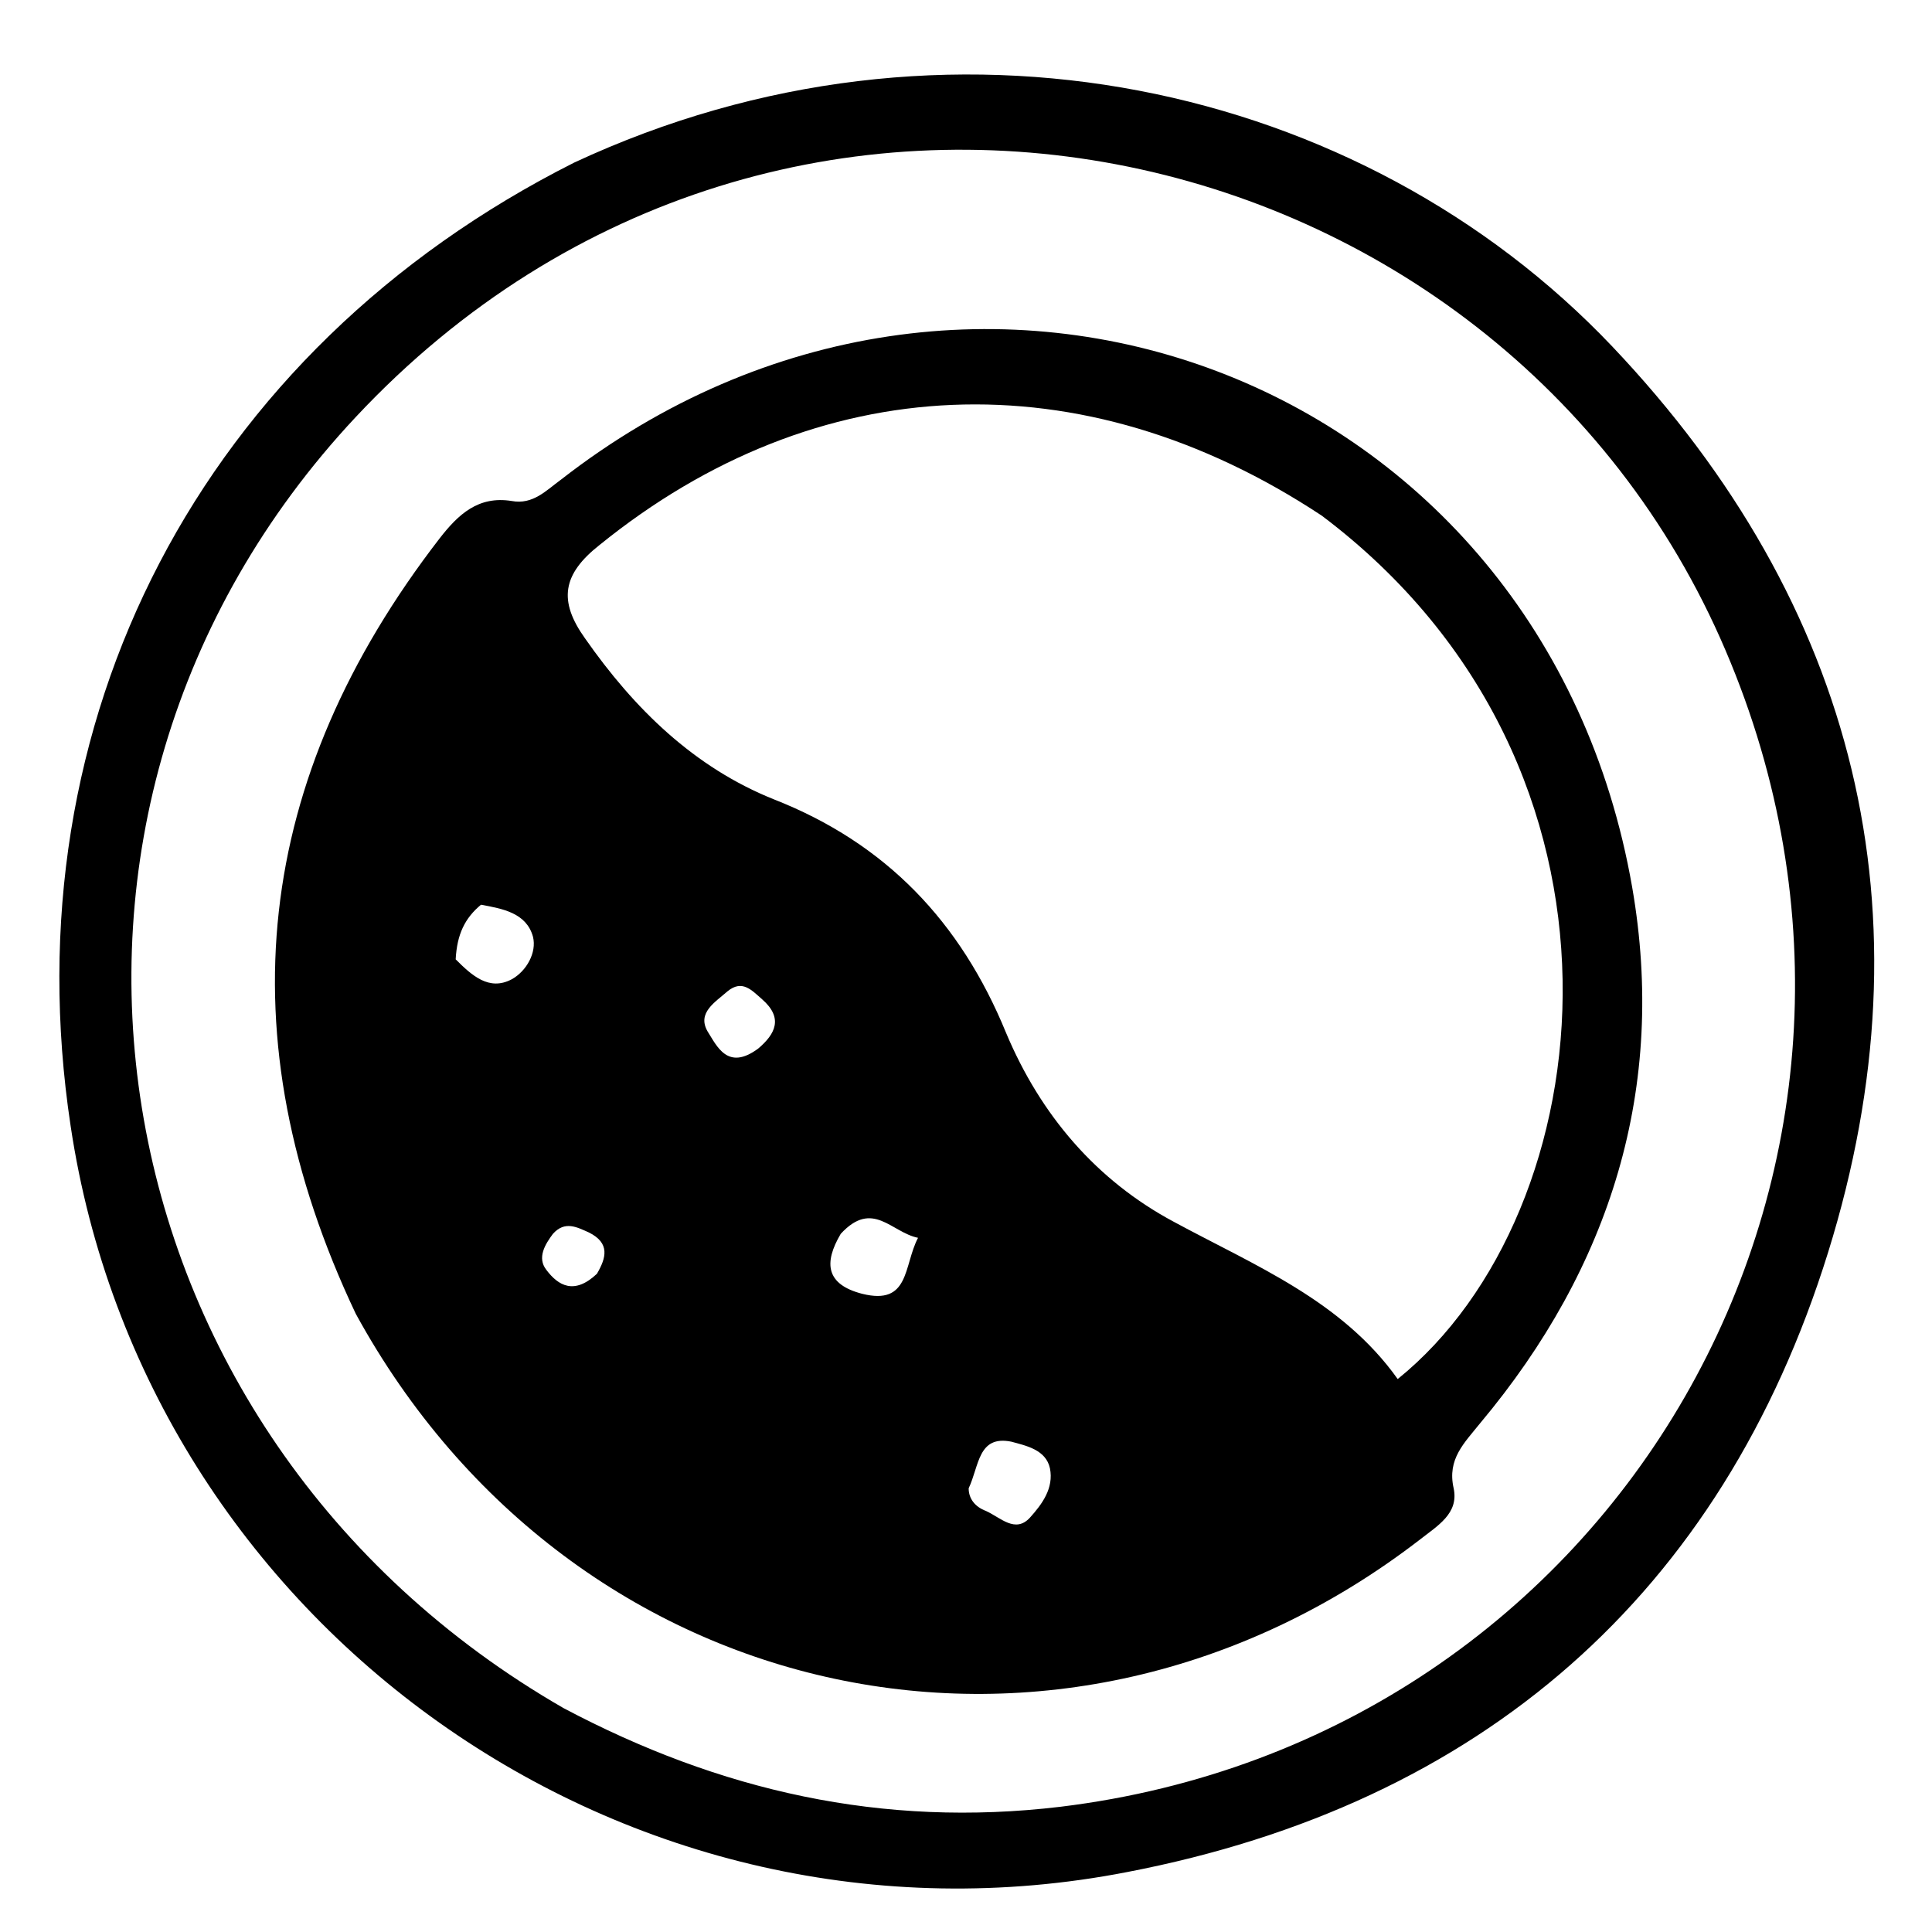
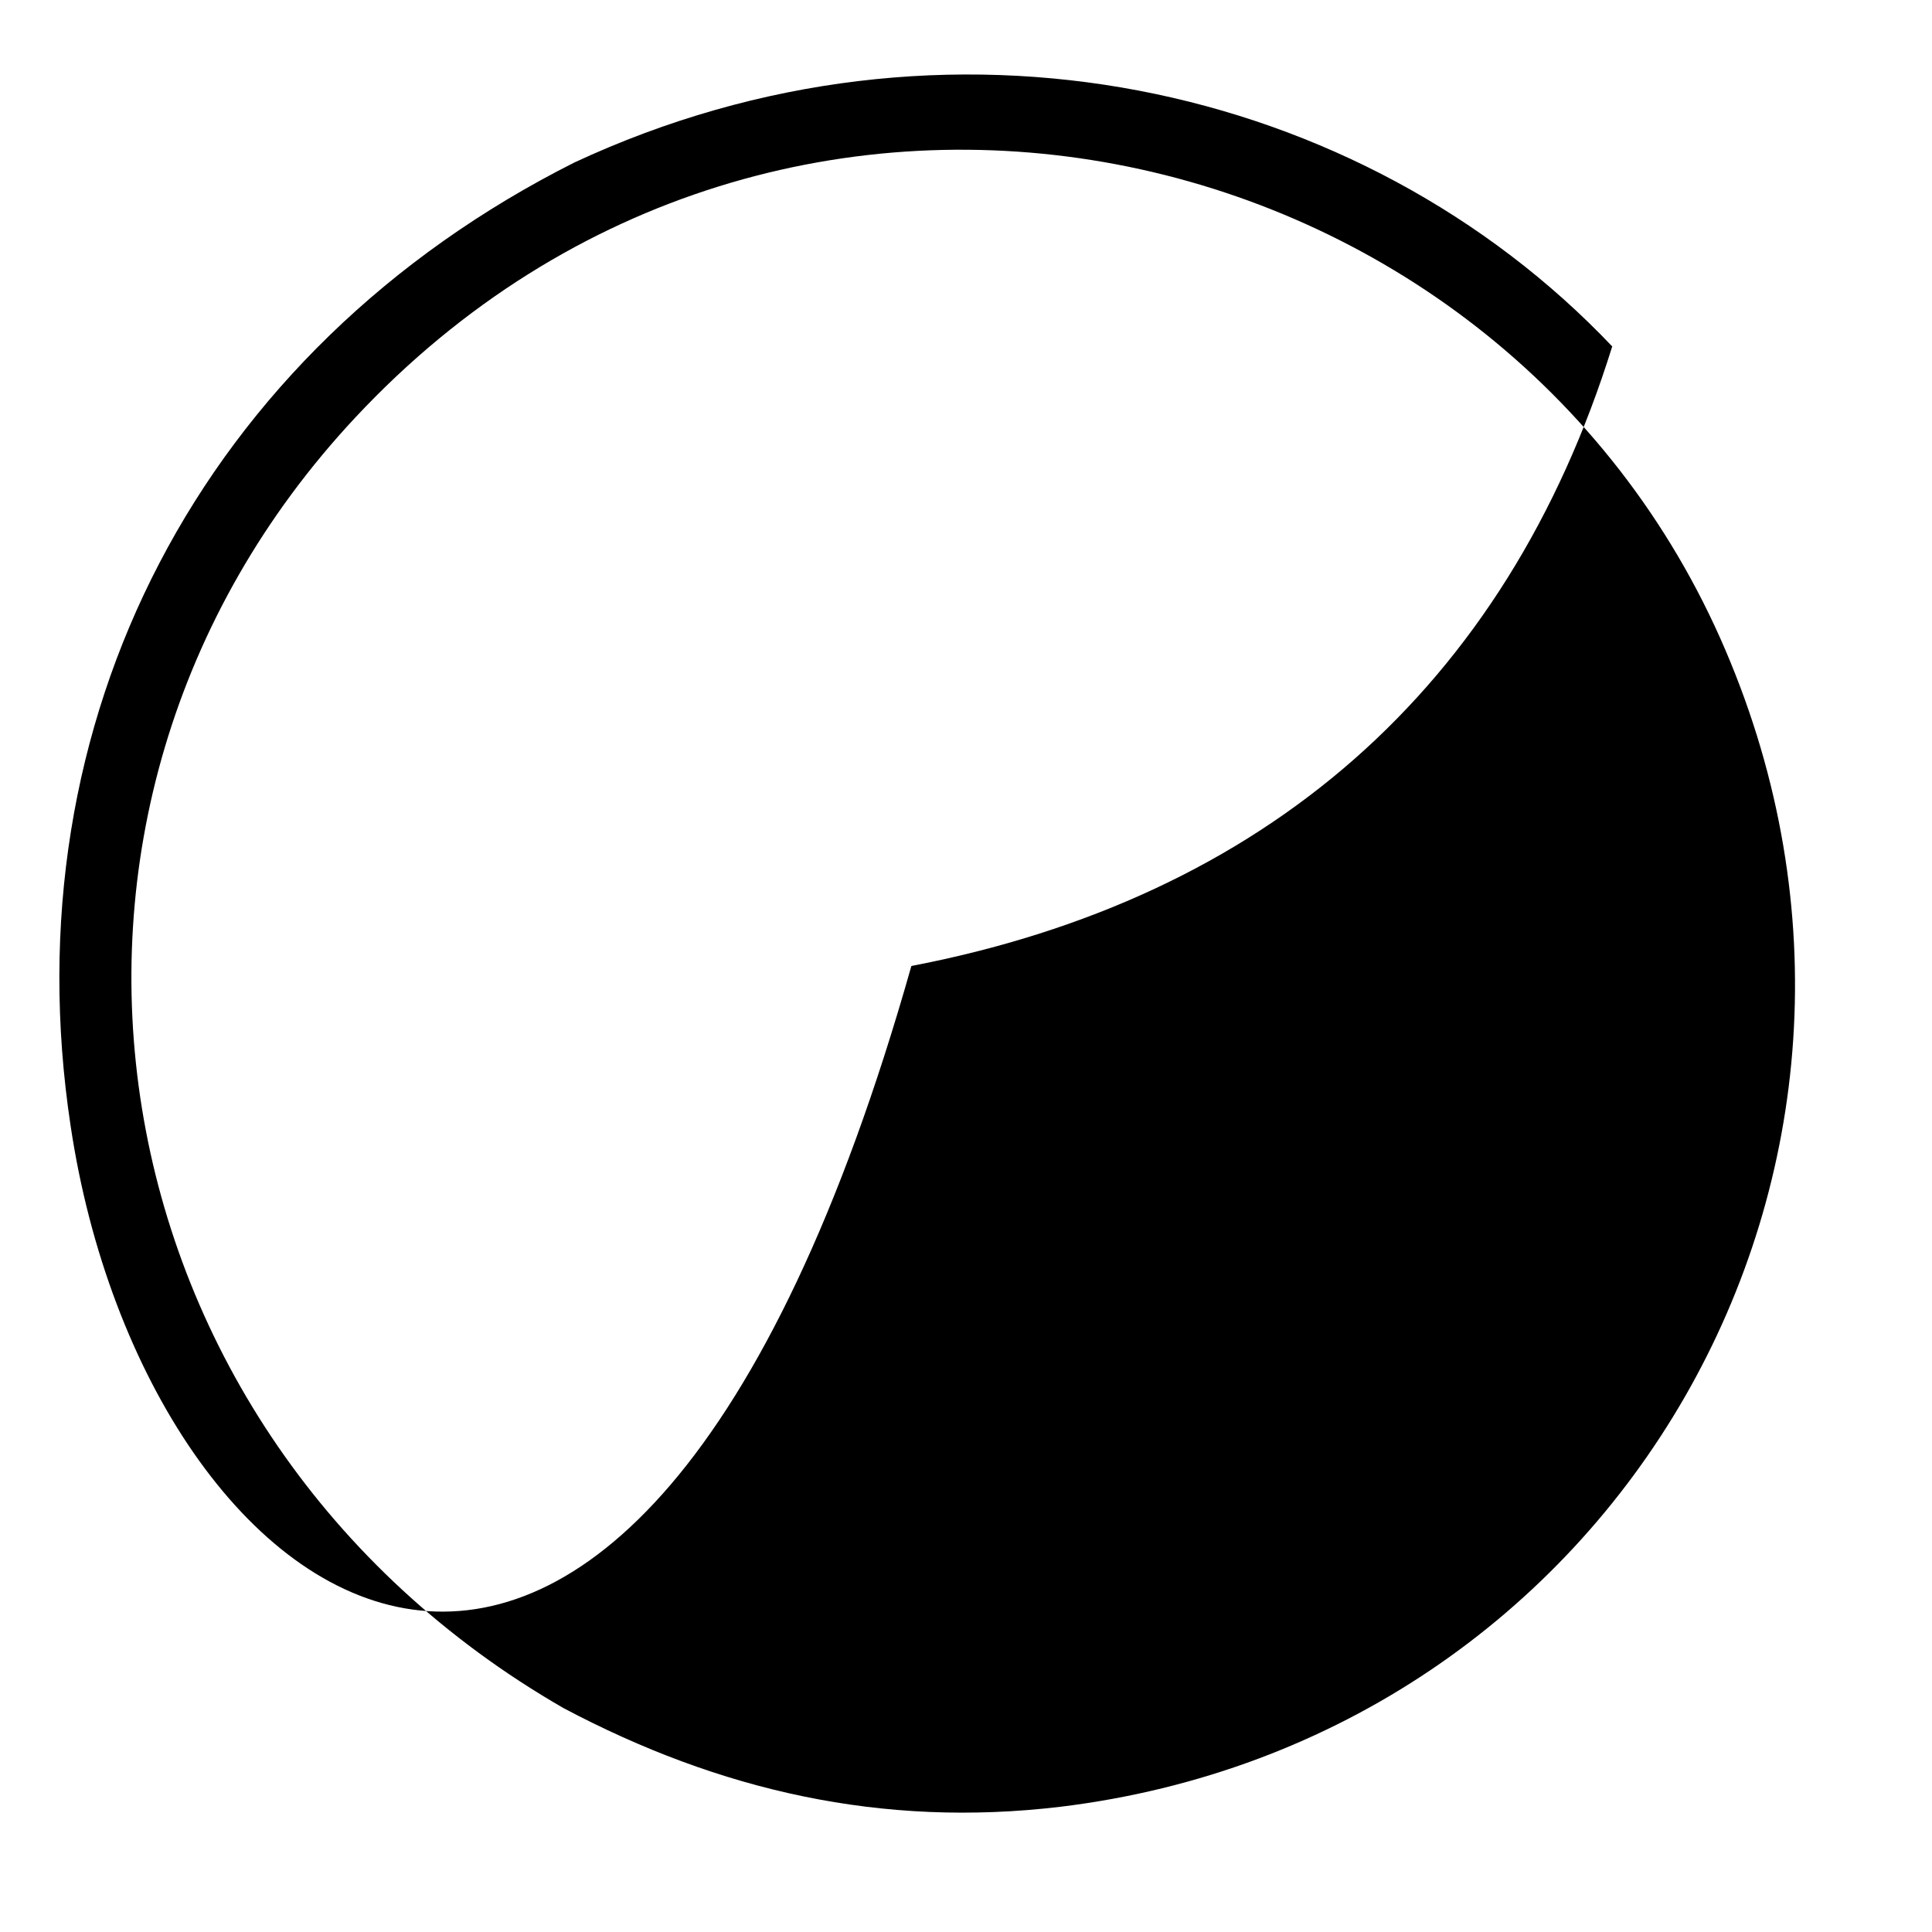
<svg xmlns="http://www.w3.org/2000/svg" version="1.1" id="レイヤー_1" x="0px" y="0px" viewBox="0 0 145 145" style="enable-background:new 0 0 145 145;" xml:space="preserve">
-   <path d="M43.1,12.2C71-0.8,102.2,6.2,121,26c18.4,19.4,24.1,42.6,16.2,68c-8,25.7-26.1,41.4-52.6,46.5C47.1,147.8,10.9,122,5.3,84.5  C0.7,54.1,15.1,26.3,43.1,12.2 M42.3,128.2c11.7,6.2,23.9,9,37.3,7.4c41.8-5.1,66.5-48,49.9-86.8C112.6,9.2,58.8-3,26.7,31.3  C-1.1,61,6.5,107.6,42.3,128.2z" />
-   <path d="M26.7,98.6c-9.9-20.9-7.6-40.2,6.3-58.2c1.4-1.8,2.9-3.2,5.4-2.8c1.6,0.3,2.6-0.8,3.7-1.6c30.8-24,73.7-7.9,80.4,30.6  c2.6,15-1.6,28.5-11.4,40.2c-1.2,1.5-2.5,2.7-2,4.9c0.4,1.9-1.2,2.8-2.6,3.9C79.7,136.2,43,128.4,26.7,98.6 M99.2,38.7  c-18-11.9-37.9-11-54.2,2.2c-2.8,2.2-3.1,4.2-1.1,7c3.7,5.3,8.2,9.7,14.2,12.1c8.4,3.3,14,9.2,17.4,17.5c2.6,6.2,6.8,11.1,12.6,14.2  c6.1,3.3,12.6,5.9,16.8,11.8C120.4,91,124.3,57.6,99.2,38.7 M63.1,92.6c-1.3,2.2-1.1,3.8,1.6,4.5c3.6,0.9,3.1-2.1,4.2-4.2  C66.9,92.5,65.5,90,63.1,92.6 M72.7,111.7c0,0.8,0.5,1.4,1.3,1.7c1.1,0.5,2.2,1.7,3.3,0.5c0.9-1,1.8-2.2,1.5-3.7  c-0.3-1.4-1.8-1.7-2.9-2C73.4,107.7,73.5,110,72.7,111.7 M34.2,72c1.2,1.2,2.5,2.4,4.2,1.5c1.1-0.6,1.9-2,1.6-3.2  c-0.5-1.8-2.3-2.1-3.9-2.4C34.9,68.9,34.3,70.1,34.2,72 M56.9,78.7c1.3-1.1,1.9-2.3,0.3-3.7c-0.8-0.7-1.5-1.5-2.6-0.6  c-0.9,0.8-2.3,1.6-1.5,3C53.8,78.5,54.6,80.4,56.9,78.7 M44.8,95.6c0.7-1.2,1-2.3-0.6-3.1c-0.9-0.4-1.8-0.9-2.7,0.1  c-0.6,0.8-1.2,1.8-0.5,2.7C41.9,96.5,43.1,97.2,44.8,95.6z" />
+   <path d="M43.1,12.2C71-0.8,102.2,6.2,121,26c-8,25.7-26.1,41.4-52.6,46.5C47.1,147.8,10.9,122,5.3,84.5  C0.7,54.1,15.1,26.3,43.1,12.2 M42.3,128.2c11.7,6.2,23.9,9,37.3,7.4c41.8-5.1,66.5-48,49.9-86.8C112.6,9.2,58.8-3,26.7,31.3  C-1.1,61,6.5,107.6,42.3,128.2z" />
</svg>